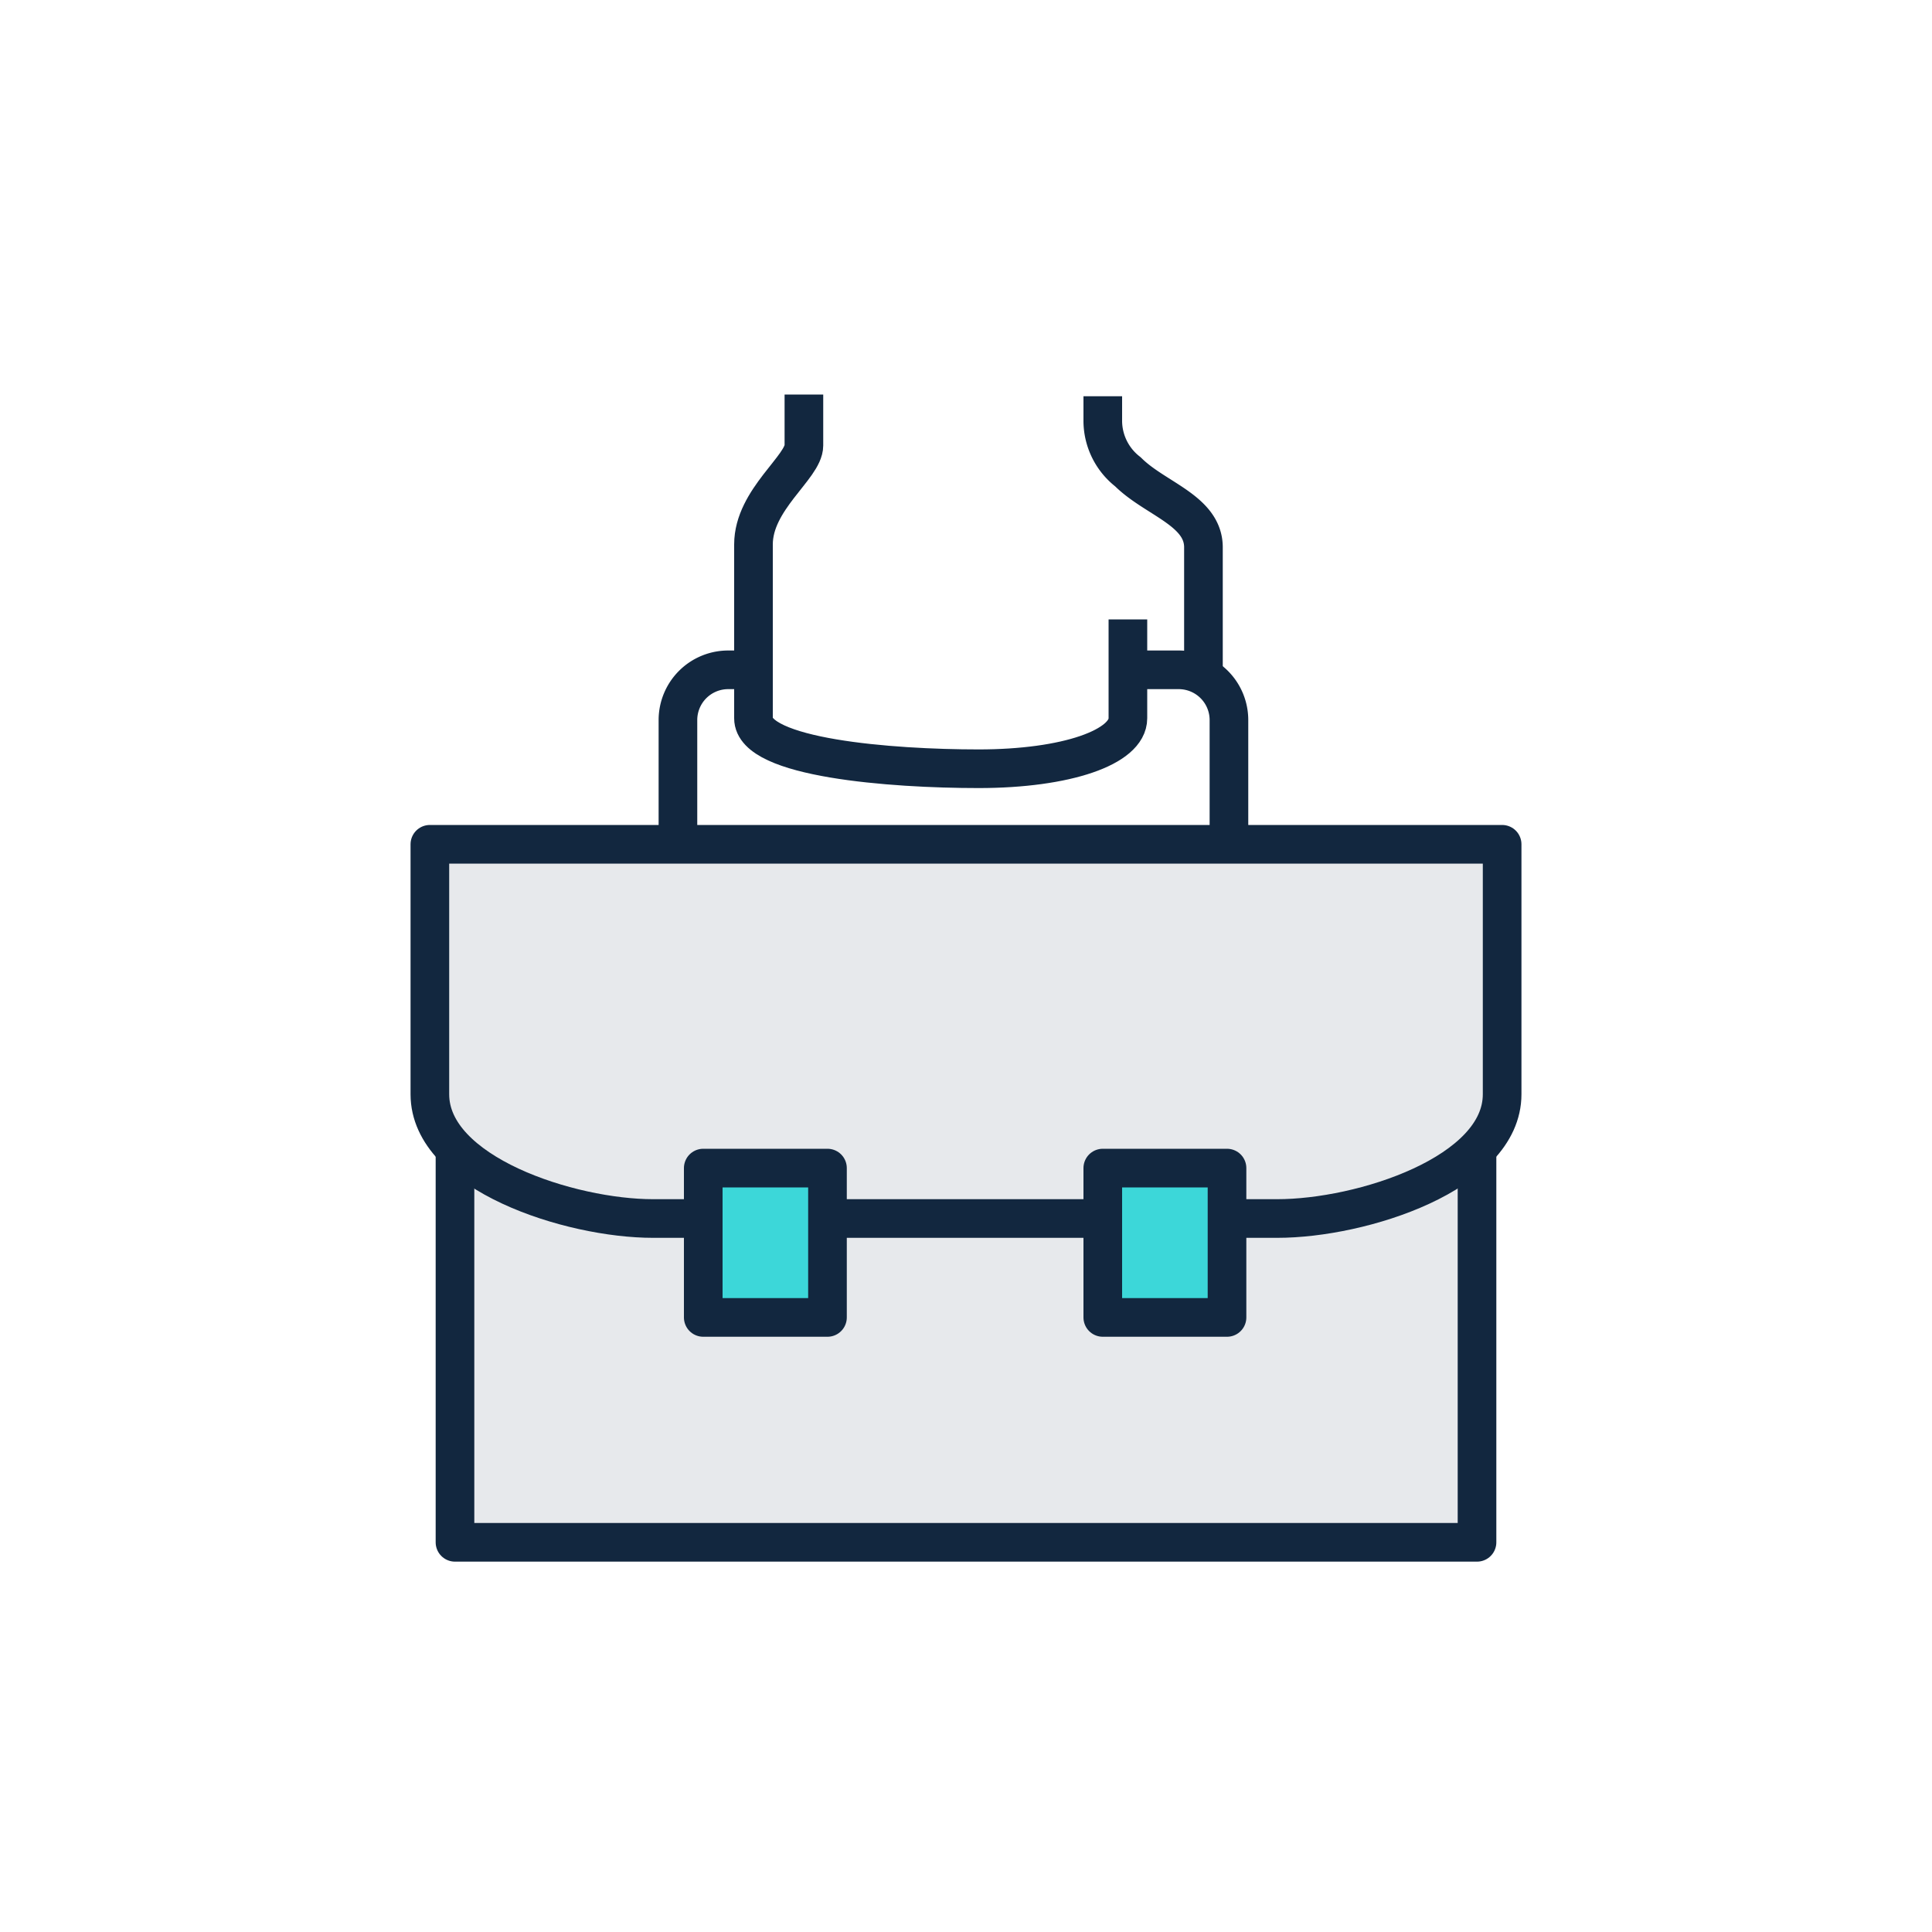
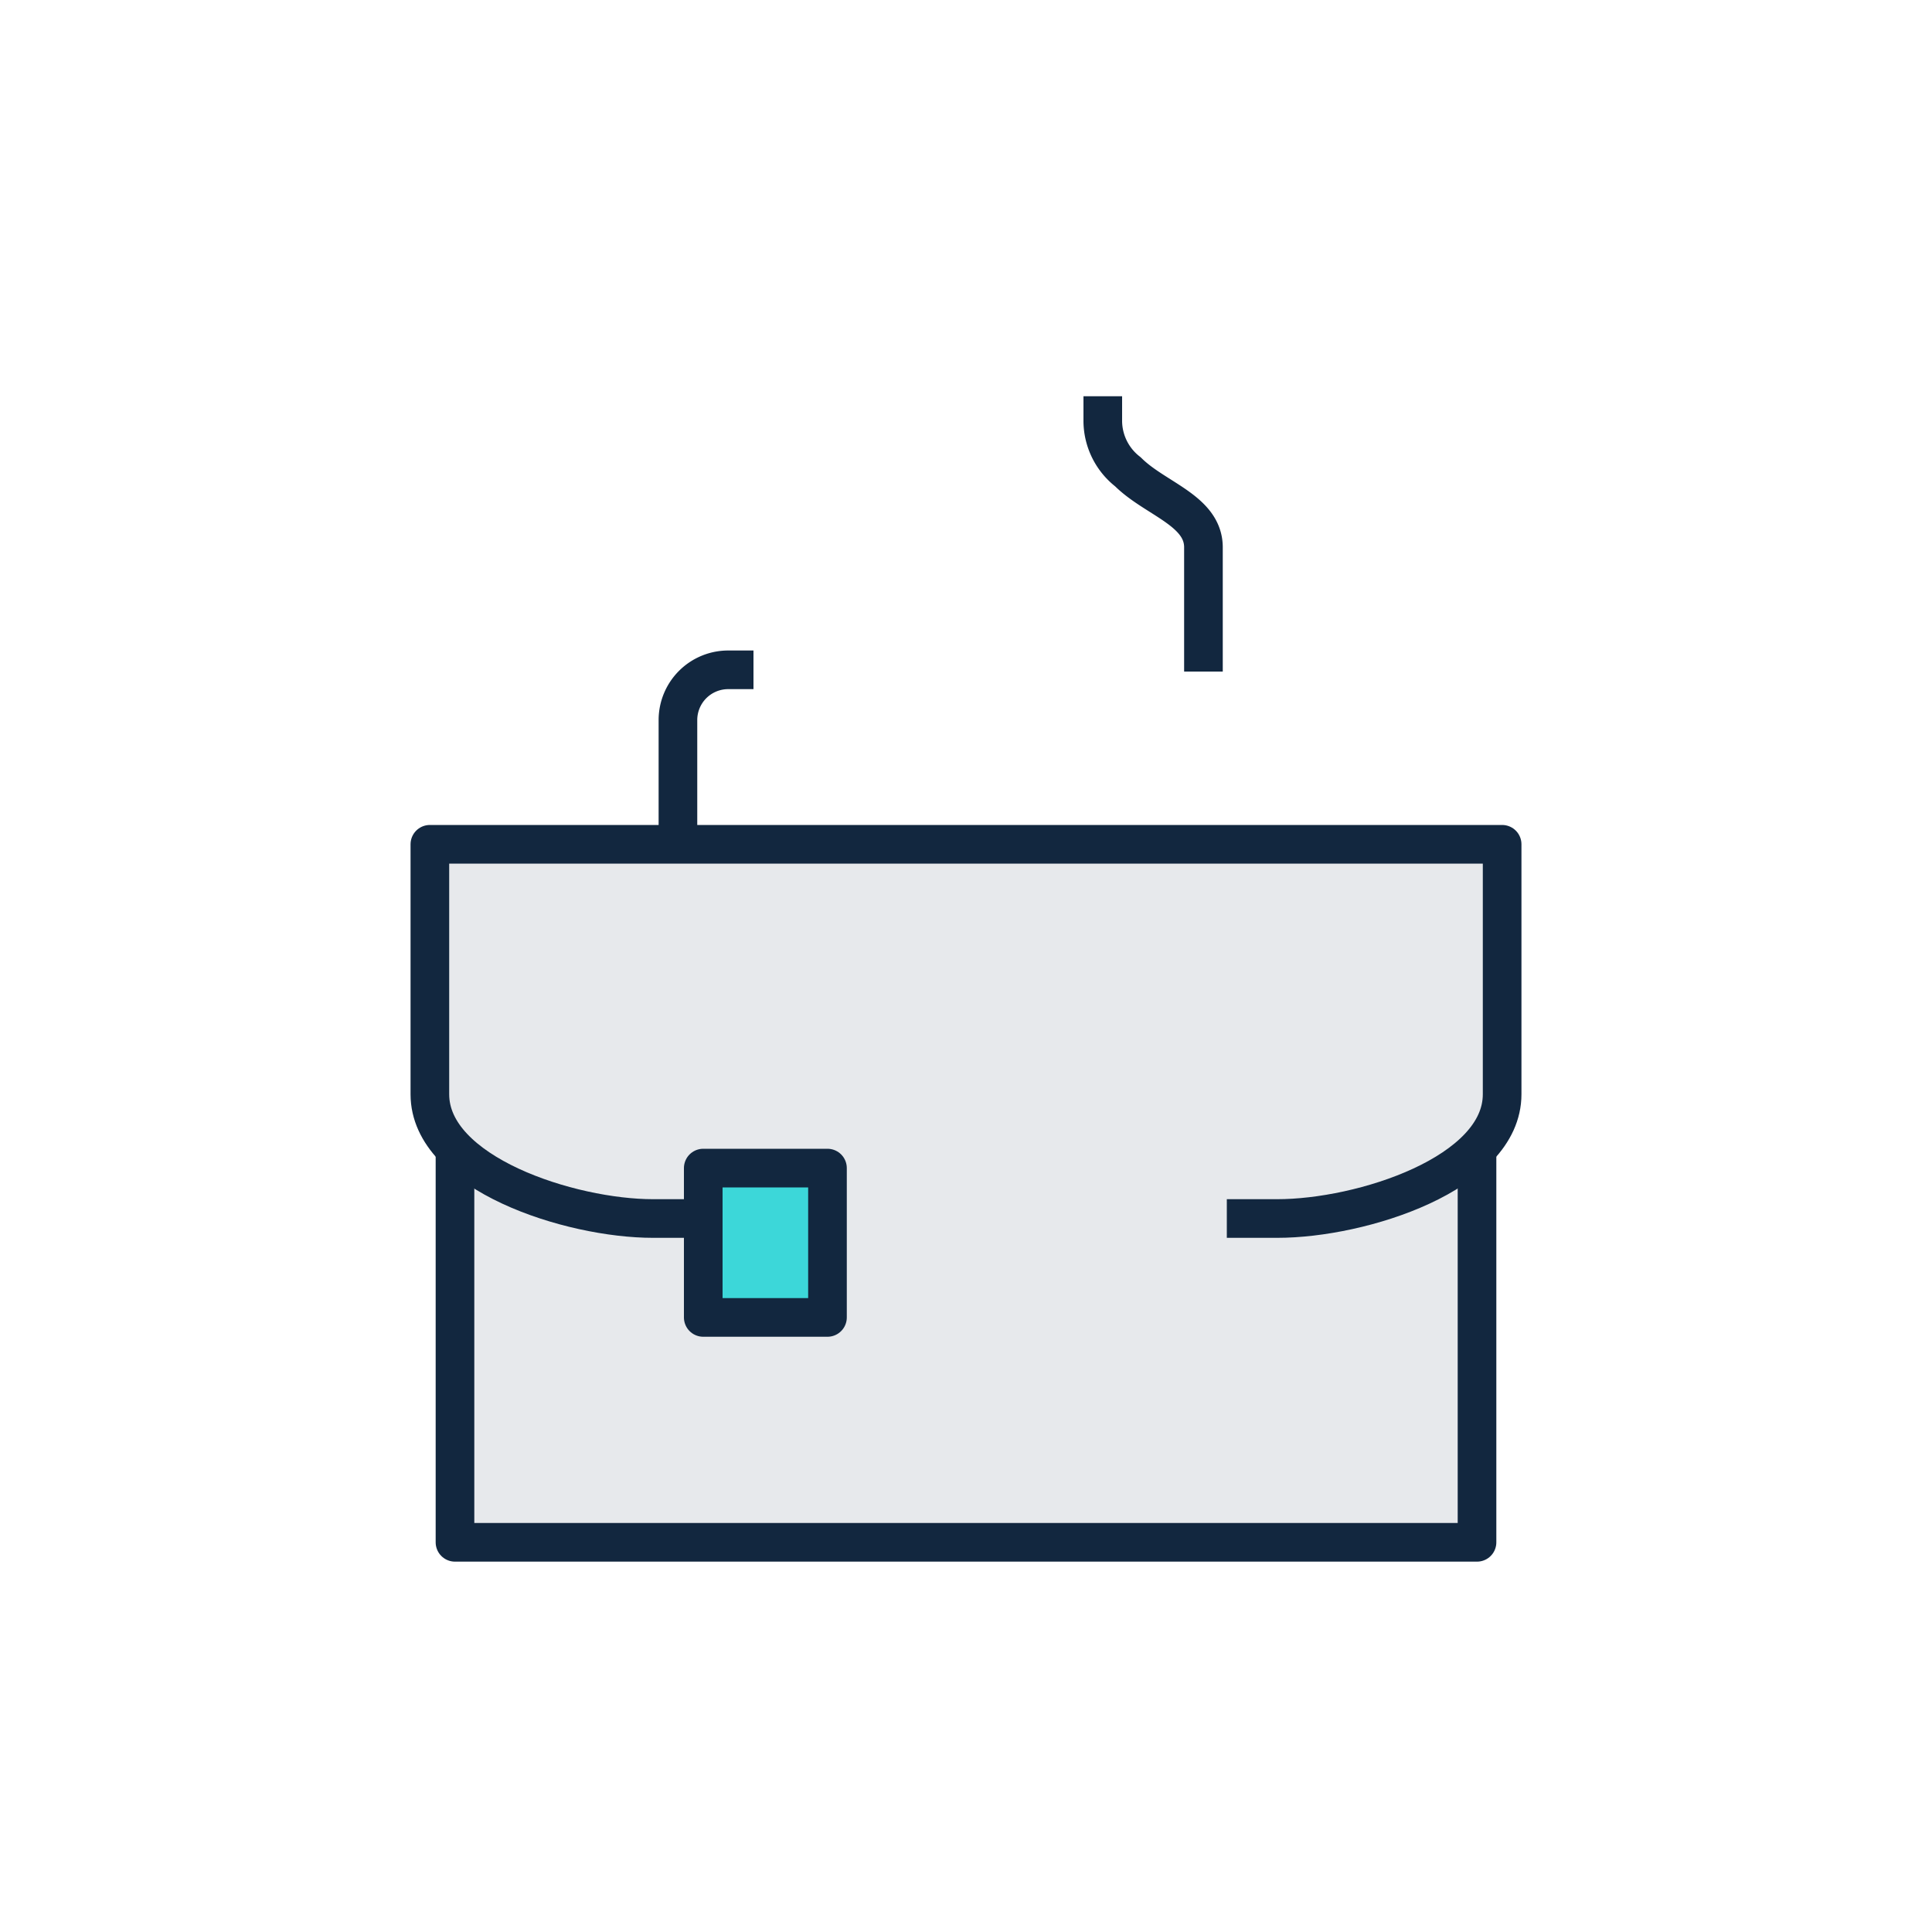
<svg xmlns="http://www.w3.org/2000/svg" id="Layer_1" data-name="Layer 1" viewBox="0 0 100 100">
  <defs>
    <style>.cls-1{fill:none;}.cls-1,.cls-2,.cls-3{stroke:#12273f;stroke-linejoin:round;stroke-width:2px;}.cls-2{fill:#e7e9ec;}.cls-3{fill:#3cd7d9;}</style>
  </defs>
  <g id="financialinstitutions">
    <path class="cls-1" d="M57.08,20.51v1.31a3.35,3.35,0,0,0,1.3,2.6c1.4,1.4,3.91,2,3.91,3.91v6.43" />
-     <path class="cls-1" d="M58.38,32.06v5.12c0,1.49-3.17,2.61-7.73,2.61S39,39.23,39,37.18v-9c0-2.33,2.61-4,2.61-5.12V20.42" />
    <polyline class="cls-2" points="76.45 59.25 76.45 79.83 23.55 79.83 23.55 59.25" />
    <path class="cls-1" d="M39,34.67h-1.3a2.6,2.6,0,0,0-2.61,2.6V43.7" />
-     <path class="cls-1" d="M58.38,34.67H61a2.6,2.6,0,0,1,2.61,2.6V43.7" />
    <path class="cls-2" d="M36.4,63.07H33.8c-4.29,0-11.55-2.33-11.55-6.43V43.7h55.5V56.64c0,4.1-7.26,6.43-11.64,6.43H63.5" />
    <rect class="cls-3" x="36.4" y="60.46" width="6.43" height="7.73" />
-     <rect class="cls-3" x="57.08" y="60.46" width="6.43" height="7.73" />
-     <line class="cls-1" x1="57.08" y1="63.07" x2="42.92" y2="63.07" />
  </g>
</svg>